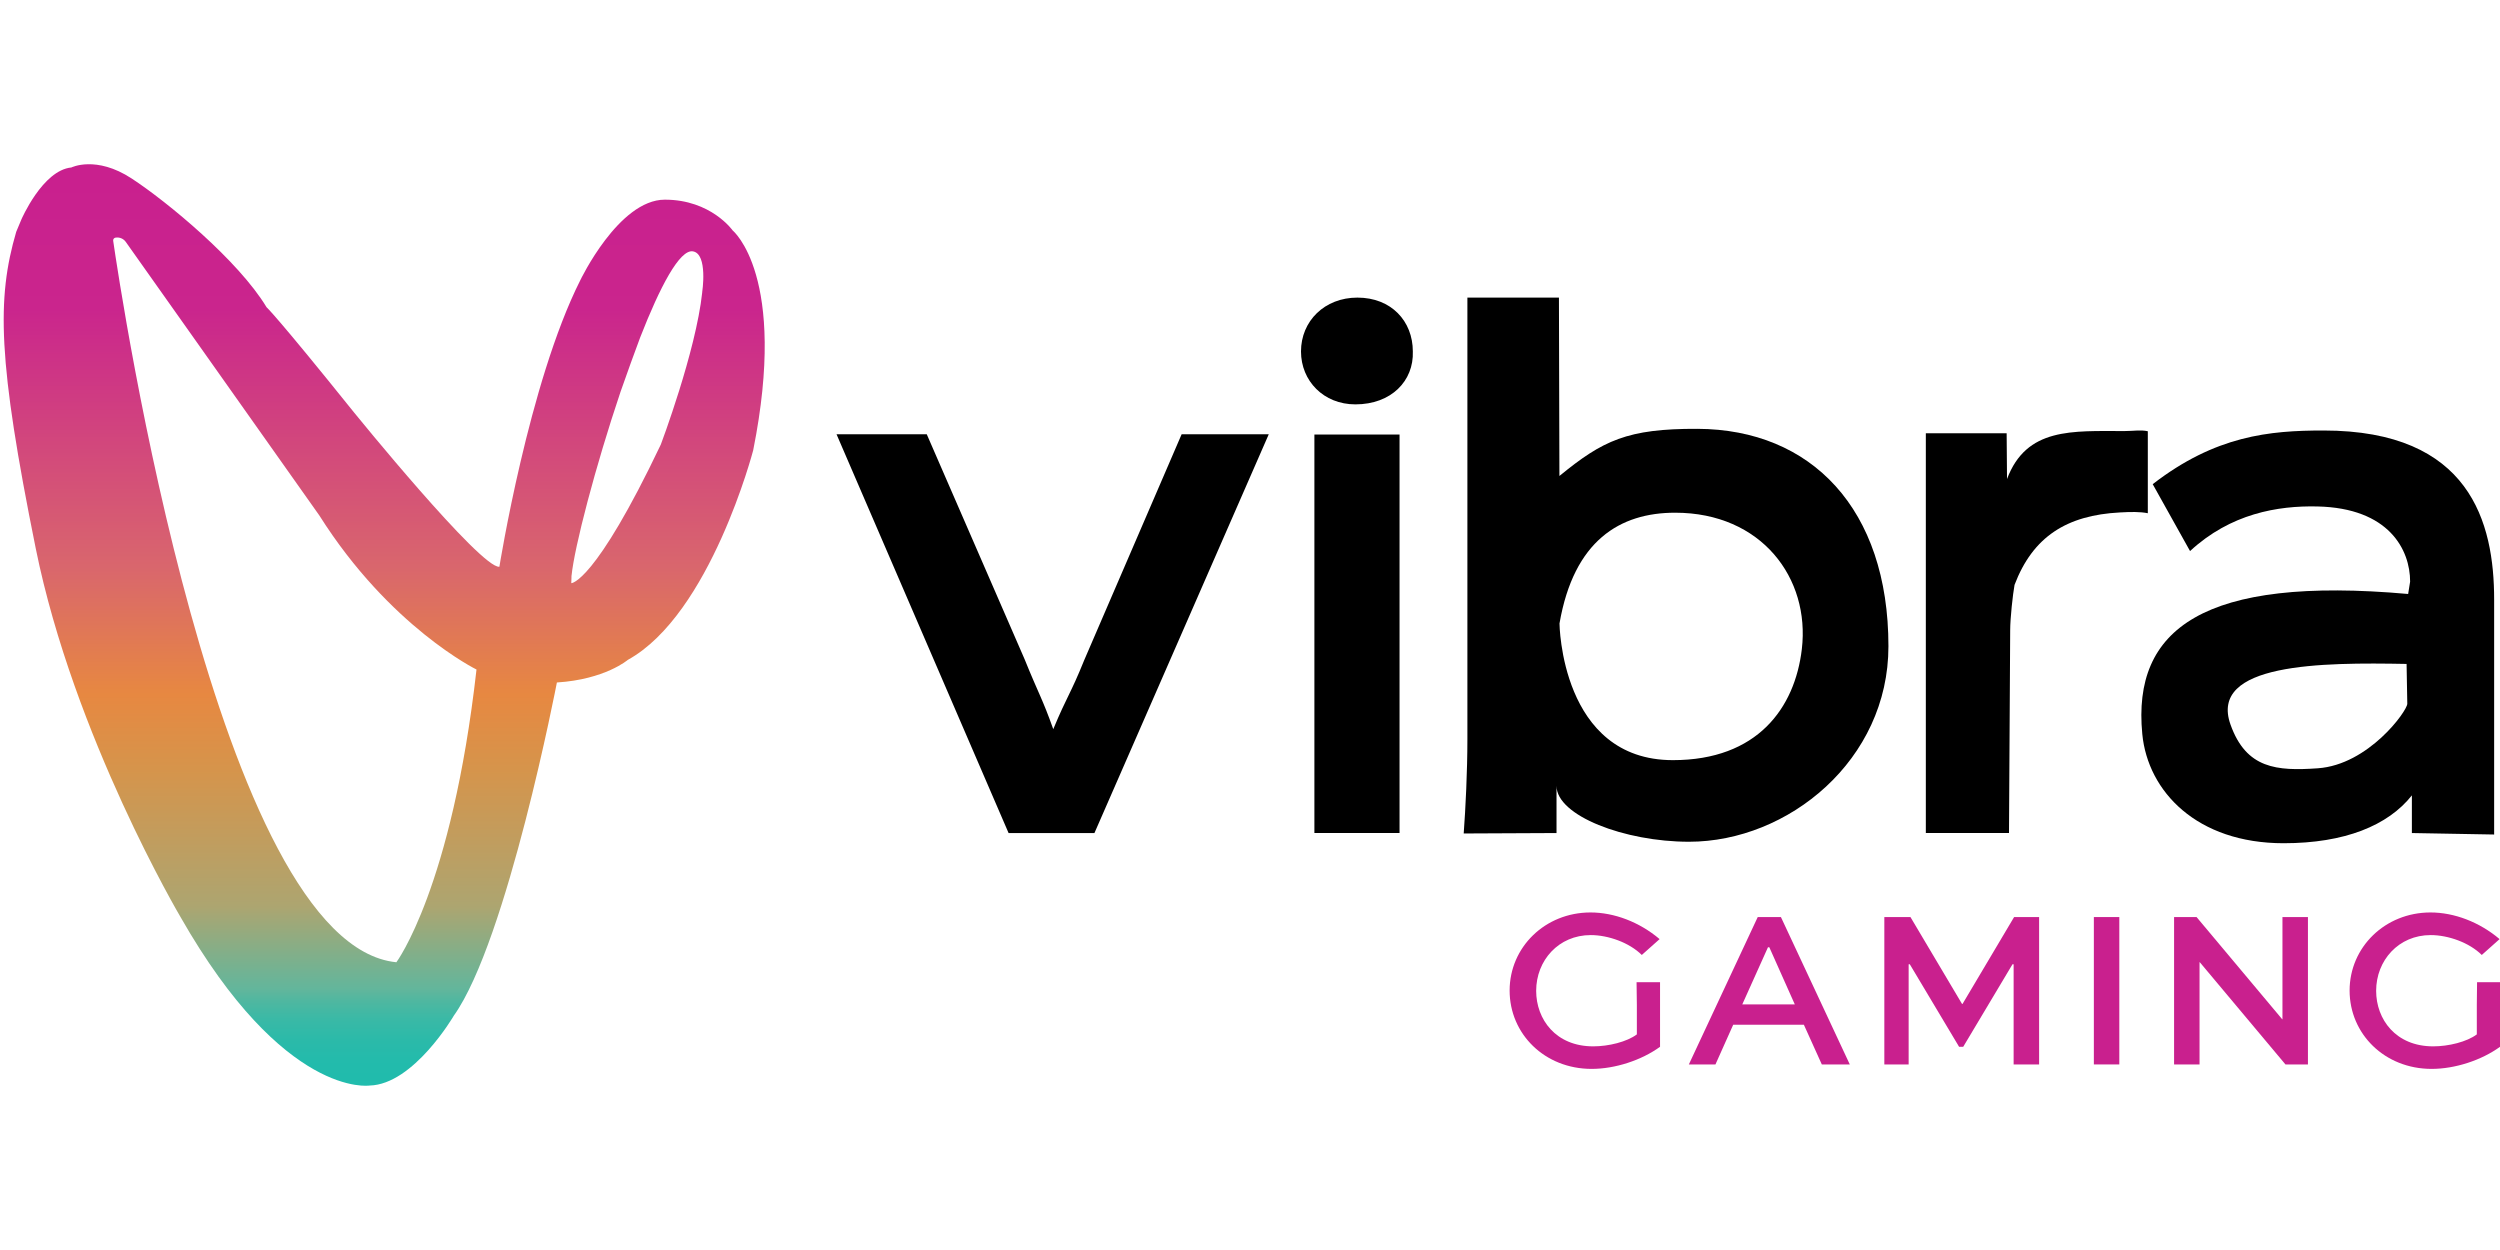
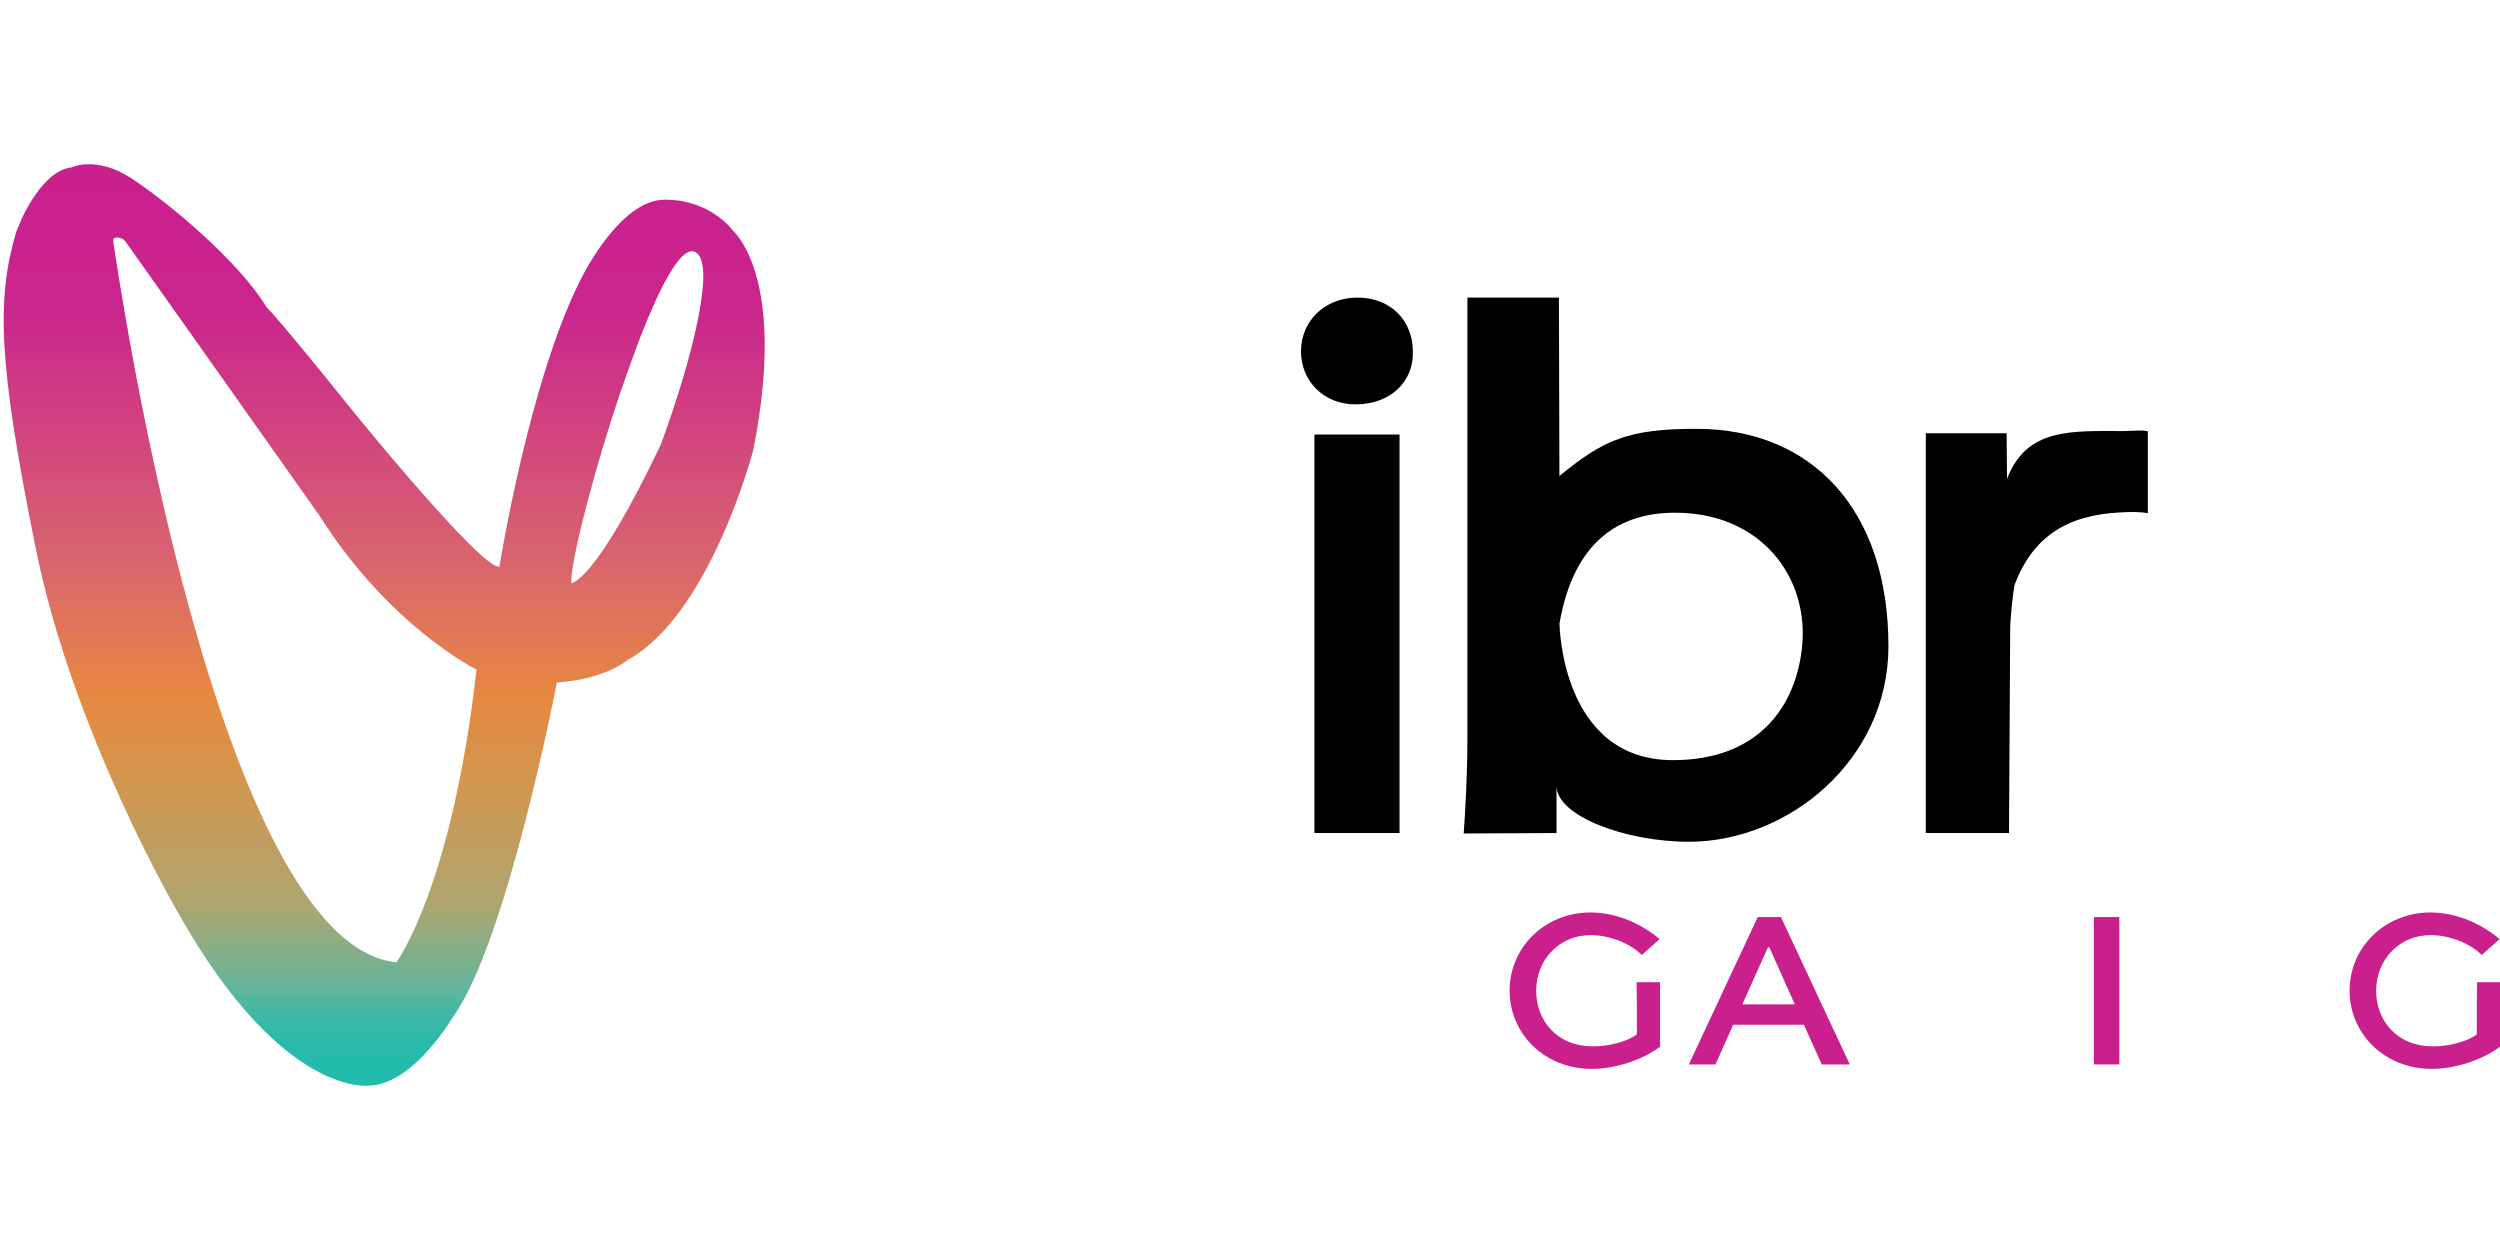
<svg xmlns="http://www.w3.org/2000/svg" width="120" height="60" viewBox="0 0 120 60" fill="none">
  <g clip-path="url(#clip0_21184_26192)">
-     <path d="M44.484 20.844L49.182 31.646C49.861 33.325 50.034 33.528 50.557 35C51.227 33.387 51.368 33.355 52.047 31.676L56.718 20.846H60.9L52.533 39.986H48.412L40.154 20.846H44.479L44.484 20.844Z" fill="black" />
    <path d="M67.816 16.87C67.866 18.281 66.782 19.41 65.058 19.41C63.531 19.41 62.448 18.281 62.448 16.87C62.448 15.412 63.579 14.285 65.156 14.285C66.78 14.285 67.816 15.414 67.816 16.87ZM63.091 39.984V20.857H67.178V39.984H63.091Z" fill="black" />
    <path d="M70.258 40.004C70.346 38.809 70.435 37.033 70.435 35.477V14.285H74.829L74.852 22.847C76.933 21.143 78.112 20.571 81.476 20.584C86.94 20.603 90.645 24.424 90.645 31.021C90.645 36.487 85.836 40.404 81.07 40.404C77.98 40.404 74.713 39.152 74.713 37.721V39.986L70.258 40.007V40.004ZM80.299 36.487C84.359 36.487 86.156 33.979 86.488 31.158C86.89 27.748 84.552 24.61 80.406 24.61C77.76 24.61 75.544 25.944 74.856 29.926C74.856 29.926 74.913 36.487 80.299 36.487Z" fill="black" />
    <path d="M92.44 20.796H96.319L96.337 22.993C97.27 20.512 99.467 20.691 101.971 20.691C102.396 20.691 102.757 20.623 103.095 20.7V24.635C102.714 24.558 102.268 24.569 101.76 24.597C99.199 24.731 97.577 25.762 96.698 28.073C96.614 28.532 96.489 29.679 96.489 30.251L96.432 39.984H92.44" fill="black" />
-     <path d="M115.77 39.984V38.178C114.623 39.627 112.544 40.475 109.613 40.475C105.454 40.475 103.096 37.994 102.83 35.236C102.341 30.179 105.772 27.634 115.591 28.511L115.686 27.918C115.686 26.391 114.675 24.385 111.236 24.31C109.325 24.267 107.067 24.653 105.122 26.451L103.33 23.24C106.344 20.909 108.934 20.664 111.524 20.664C118.571 20.664 119.719 25.078 119.719 28.781V40.057L115.77 39.986V39.984ZM115.516 31.869C111.44 31.792 106.001 31.821 107.067 34.788C107.823 36.899 109.286 37.015 111.251 36.878C113.689 36.71 115.55 34.123 115.55 33.779L115.516 31.869Z" fill="black" />
    <path d="M35.169 11.063C35.169 11.063 34.133 9.584 31.913 9.584C29.694 9.584 27.849 13.462 27.849 13.462C25.384 18.36 23.971 27.205 23.971 27.205C23.083 27.302 17.001 19.807 17.001 19.807C13.252 15.139 12.794 14.746 12.794 14.746C11.446 12.51 8.027 9.684 6.317 8.566C4.608 7.449 3.425 8.039 3.425 8.039C2.043 8.171 1.025 10.538 1.025 10.538L0.778 11.129C-0.158 14.335 -0.11 17.293 1.714 26.316C3.538 35.34 8.666 44.019 8.666 44.019C13.646 52.747 17.739 52.106 17.739 52.106C19.859 52.056 21.783 48.753 21.783 48.753C24.348 45.154 26.731 32.759 26.731 32.759C29.044 32.612 30.137 31.673 30.137 31.673C34.099 29.488 36.153 21.614 36.153 21.614C37.829 13.23 35.167 11.061 35.167 11.061L35.169 11.063ZM19.023 46.188C10.472 45.334 5.767 13.864 5.433 11.558C5.421 11.483 5.474 11.415 5.549 11.406H5.553C5.74 11.377 5.928 11.456 6.037 11.611C6.882 12.803 8.981 15.77 9.606 16.652C11.028 18.66 13.907 22.729 15.327 24.74C18.712 30.099 22.872 32.137 22.872 32.137C21.688 42.639 19.025 46.19 19.025 46.19L19.023 46.188ZM33.706 14.039C33.402 16.879 31.72 21.336 31.72 21.336C28.544 28.009 27.422 27.993 27.422 27.993L27.433 27.65L27.427 27.727C27.429 27.673 27.431 27.618 27.436 27.561L27.433 27.65C27.563 26.28 28.585 22.37 29.785 18.808C30.126 17.833 30.453 16.933 30.73 16.193C31.68 13.76 32.627 11.958 33.261 12.065C33.99 12.188 33.704 14.037 33.704 14.037L33.706 14.039Z" fill="url(#paint0_linear_21184_26192)" />
    <path d="M78.807 45.839C78.207 45.243 77.192 44.884 76.354 44.884C74.816 44.884 73.736 46.097 73.736 47.56C73.736 48.926 74.675 50.225 76.474 50.225C77.215 50.225 78.089 50.01 78.569 49.651V48.231L78.555 47.147H79.682V50.246C78.787 50.896 77.521 51.307 76.399 51.307C74.141 51.307 72.462 49.628 72.462 47.547C72.462 45.466 74.163 43.798 76.344 43.798C77.478 43.798 78.689 44.253 79.661 45.077L78.809 45.836L78.807 45.839Z" fill="#C9208E" />
    <path d="M84.371 44.019H85.484L88.79 51.093H87.447L86.586 49.187H83.194L82.342 51.093H81.065L84.371 44.019ZM83.63 48.21H86.15L84.928 45.47H84.862L83.63 48.21Z" fill="#C9208E" />
-     <path d="M96.654 51.093V46.284H96.6L94.233 50.248H94.037L91.67 46.284H91.615V51.093H90.448V44.019H91.702L94.178 48.19H94.201L96.677 44.019H97.877V51.093H96.654Z" fill="#C9208E" />
    <path d="M100.505 51.093V44.019H101.727V51.093H100.505Z" fill="#C9208E" />
-     <path d="M110.781 44.019V51.093H109.702L105.59 46.186H105.578V51.093H104.356V44.019H105.435L109.547 48.926H109.558V44.019H110.781Z" fill="#C9208E" />
    <path d="M119.126 45.839C118.526 45.243 117.511 44.884 116.672 44.884C115.134 44.884 114.055 46.097 114.055 47.56C114.055 48.926 114.994 50.225 116.793 50.225C117.533 50.225 118.408 50.01 118.887 49.651V48.231L118.899 47.147H120.001V50.246C119.106 50.896 117.84 51.307 116.718 51.307C114.46 51.307 112.781 49.628 112.781 47.547C112.781 45.466 114.482 43.798 116.663 43.798C117.797 43.798 119.008 44.253 119.98 45.077L119.128 45.836L119.126 45.839Z" fill="#C9208E" />
  </g>
  <defs>
    <linearGradient id="paint0_linear_21184_26192" x1="18.444" y1="52.742" x2="18.444" y2="8.653" gradientUnits="userSpaceOnUse">
      <stop stop-color="#20BCAD" />
      <stop offset="0.038" stop-color="#22BBAC" />
      <stop offset="0.064" stop-color="#2BBAA9" />
      <stop offset="0.087" stop-color="#3AB9A6" />
      <stop offset="0.107" stop-color="#50B7A0" />
      <stop offset="0.119" stop-color="#62B69C" />
      <stop offset="0.21" stop-color="#ADA570" />
      <stop offset="0.36" stop-color="#D6944B" />
      <stop offset="0.44" stop-color="#E78841" />
      <stop offset="0.58" stop-color="#D9666D" />
      <stop offset="0.86" stop-color="#CA258D" />
      <stop offset="1" stop-color="#C9208E" />
    </linearGradient>
    <clipPath id="clip0_21184_26192">
      <rect width="120" height="60" fill="white" />
    </clipPath>
  </defs>
</svg>